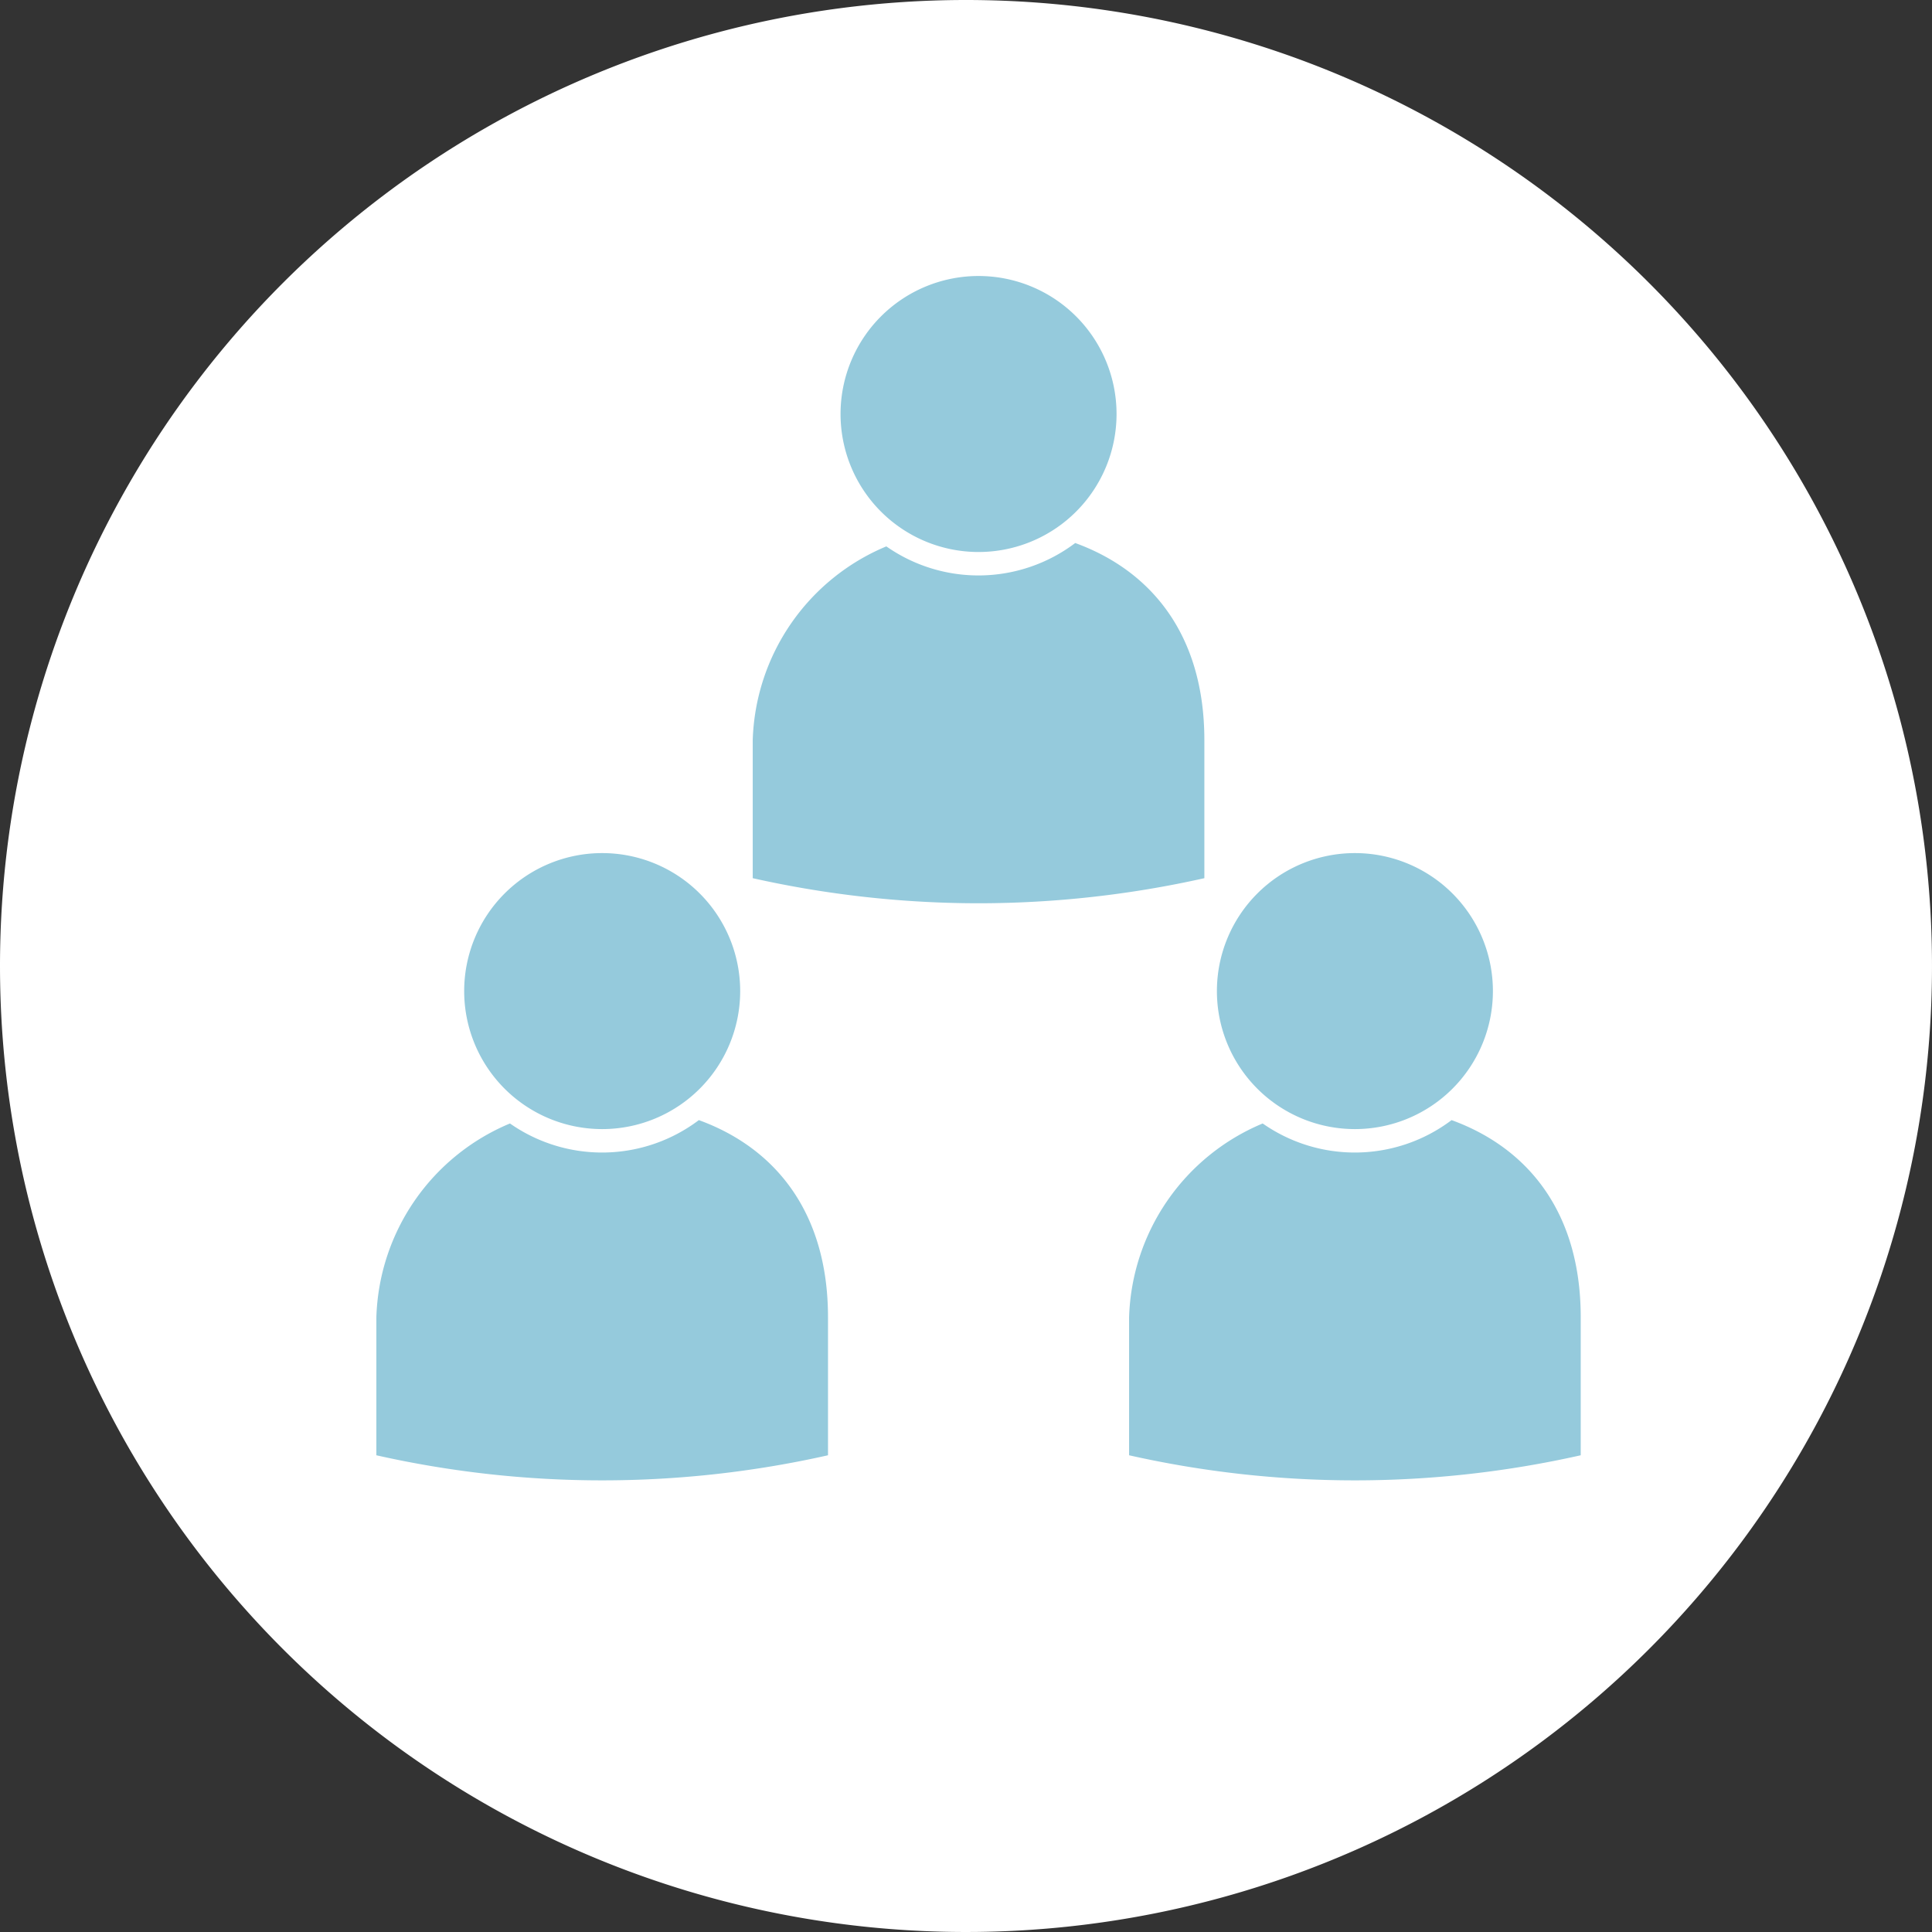
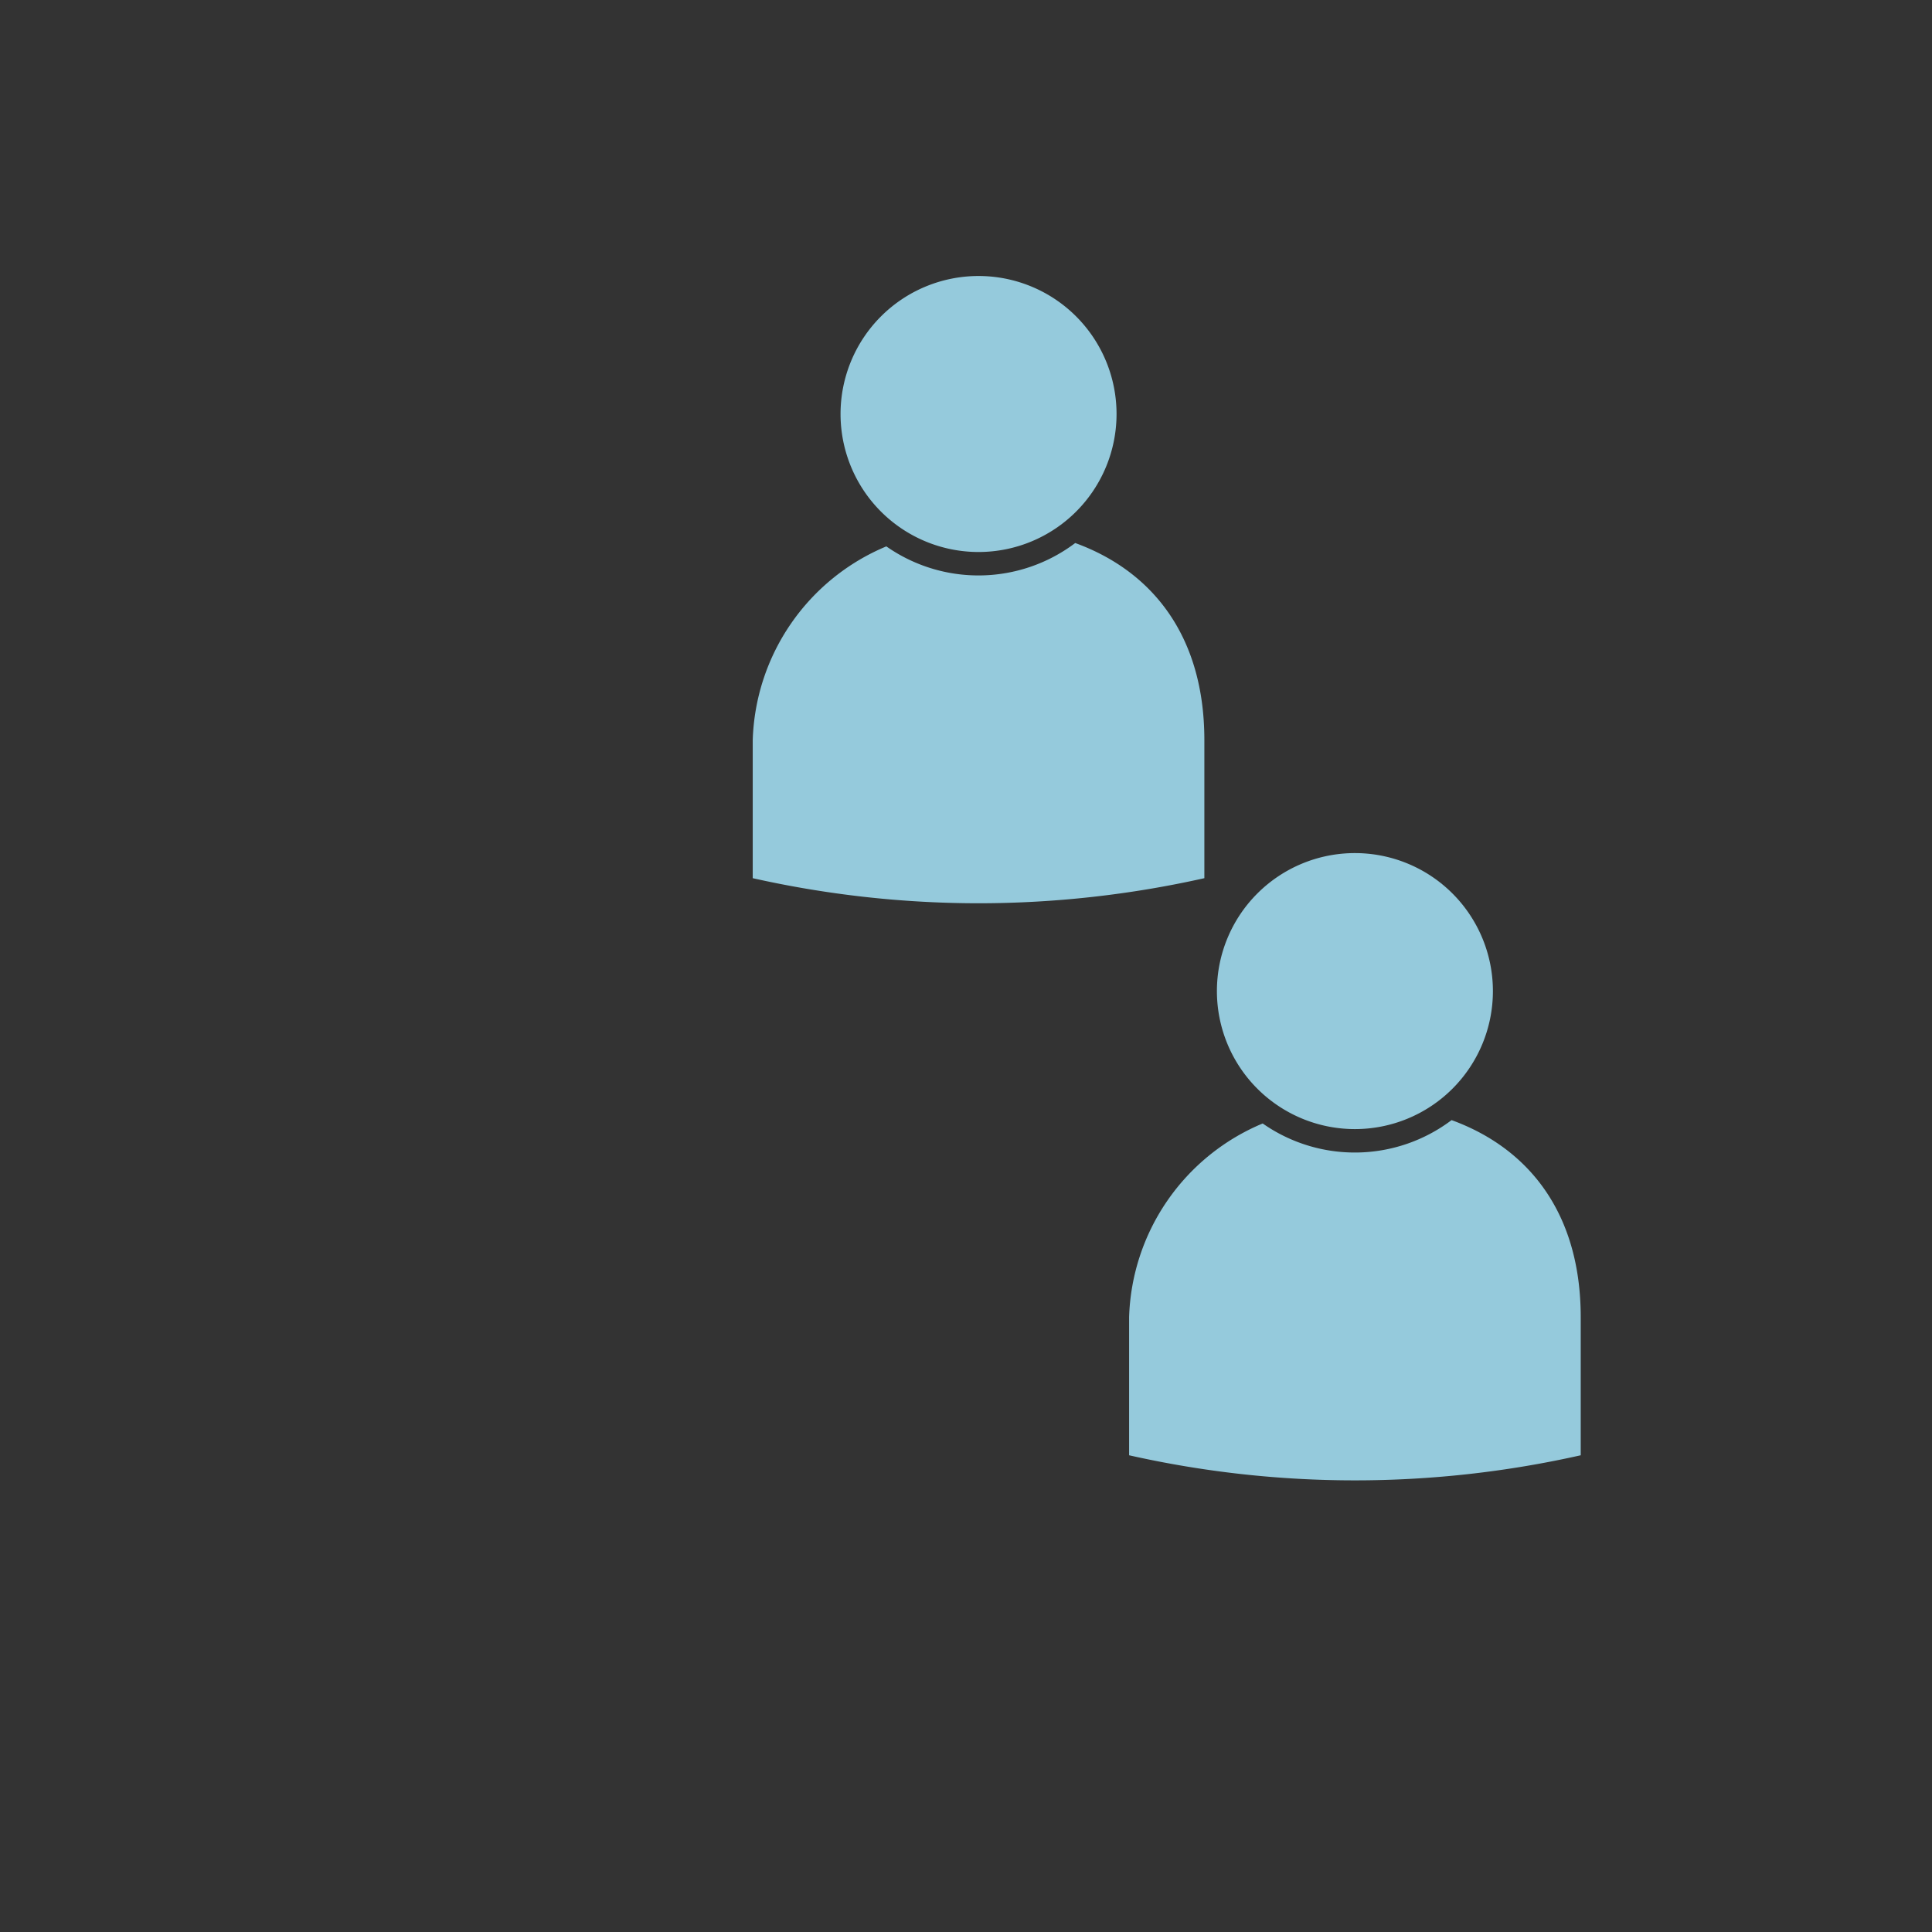
<svg xmlns="http://www.w3.org/2000/svg" width="77" height="77" viewBox="0 0 77 77">
  <rect x="0" y="0" width="77" height="77" fill="#333333" stroke="none" />
  <g id="グループ_3571" data-name="グループ 3571" transform="translate(-326 -4031)">
-     <path id="パス_1597" data-name="パス 1597" d="M38.5,0A38.5,38.5,0,1,1,0,38.5,38.5,38.5,0,0,1,38.5,0Z" transform="translate(326 4031)" fill="#fff" />
    <g id="グループ_3469" data-name="グループ 3469" transform="translate(355 4039)">
      <g id="グループ_3447" data-name="グループ 3447">
        <path id="パス_1565" data-name="パス 1565" d="M44.5,28.5A5.5,5.5,0,1,1,39,23a5.5,5.5,0,0,1,5.5,5.5" transform="translate(-14 3)" fill="#95cadc" />
        <path id="パス_1566" data-name="パス 1566" d="M42.853,33.642a6.4,6.4,0,0,1-7.528.134A8.653,8.653,0,0,0,30,41.5V47a41,41,0,0,0,18,0V41.5c0-4.188-2.107-6.752-5.147-7.858" transform="translate(-14 3)" fill="#95cadc" />
-         <path id="パス_1567" data-name="パス 1567" d="M14.5,28.5A5.5,5.5,0,1,1,9,23a5.5,5.5,0,0,1,5.5,5.5" transform="translate(-14 3)" fill="#95cadc" />
-         <path id="パス_1568" data-name="パス 1568" d="M12.853,33.642a6.4,6.4,0,0,1-7.528.134A8.653,8.653,0,0,0,0,41.5V47a41,41,0,0,0,18,0V41.5c0-4.188-2.107-6.752-5.147-7.858" transform="translate(-14 3)" fill="#95cadc" />
        <path id="パス_1569" data-name="パス 1569" d="M29.5,5.5A5.5,5.5,0,1,1,24,0a5.5,5.5,0,0,1,5.5,5.5" transform="translate(-14 3)" fill="#95cadc" />
        <path id="パス_1570" data-name="パス 1570" d="M27.853,10.642a6.4,6.4,0,0,1-7.528.134A8.653,8.653,0,0,0,15,18.5V24a41.263,41.263,0,0,0,9,1,41.263,41.263,0,0,0,9-1V18.5c0-4.188-2.107-6.752-5.147-7.858" transform="translate(-14 3)" fill="#95cadc" />
      </g>
    </g>
  </g>
</svg>